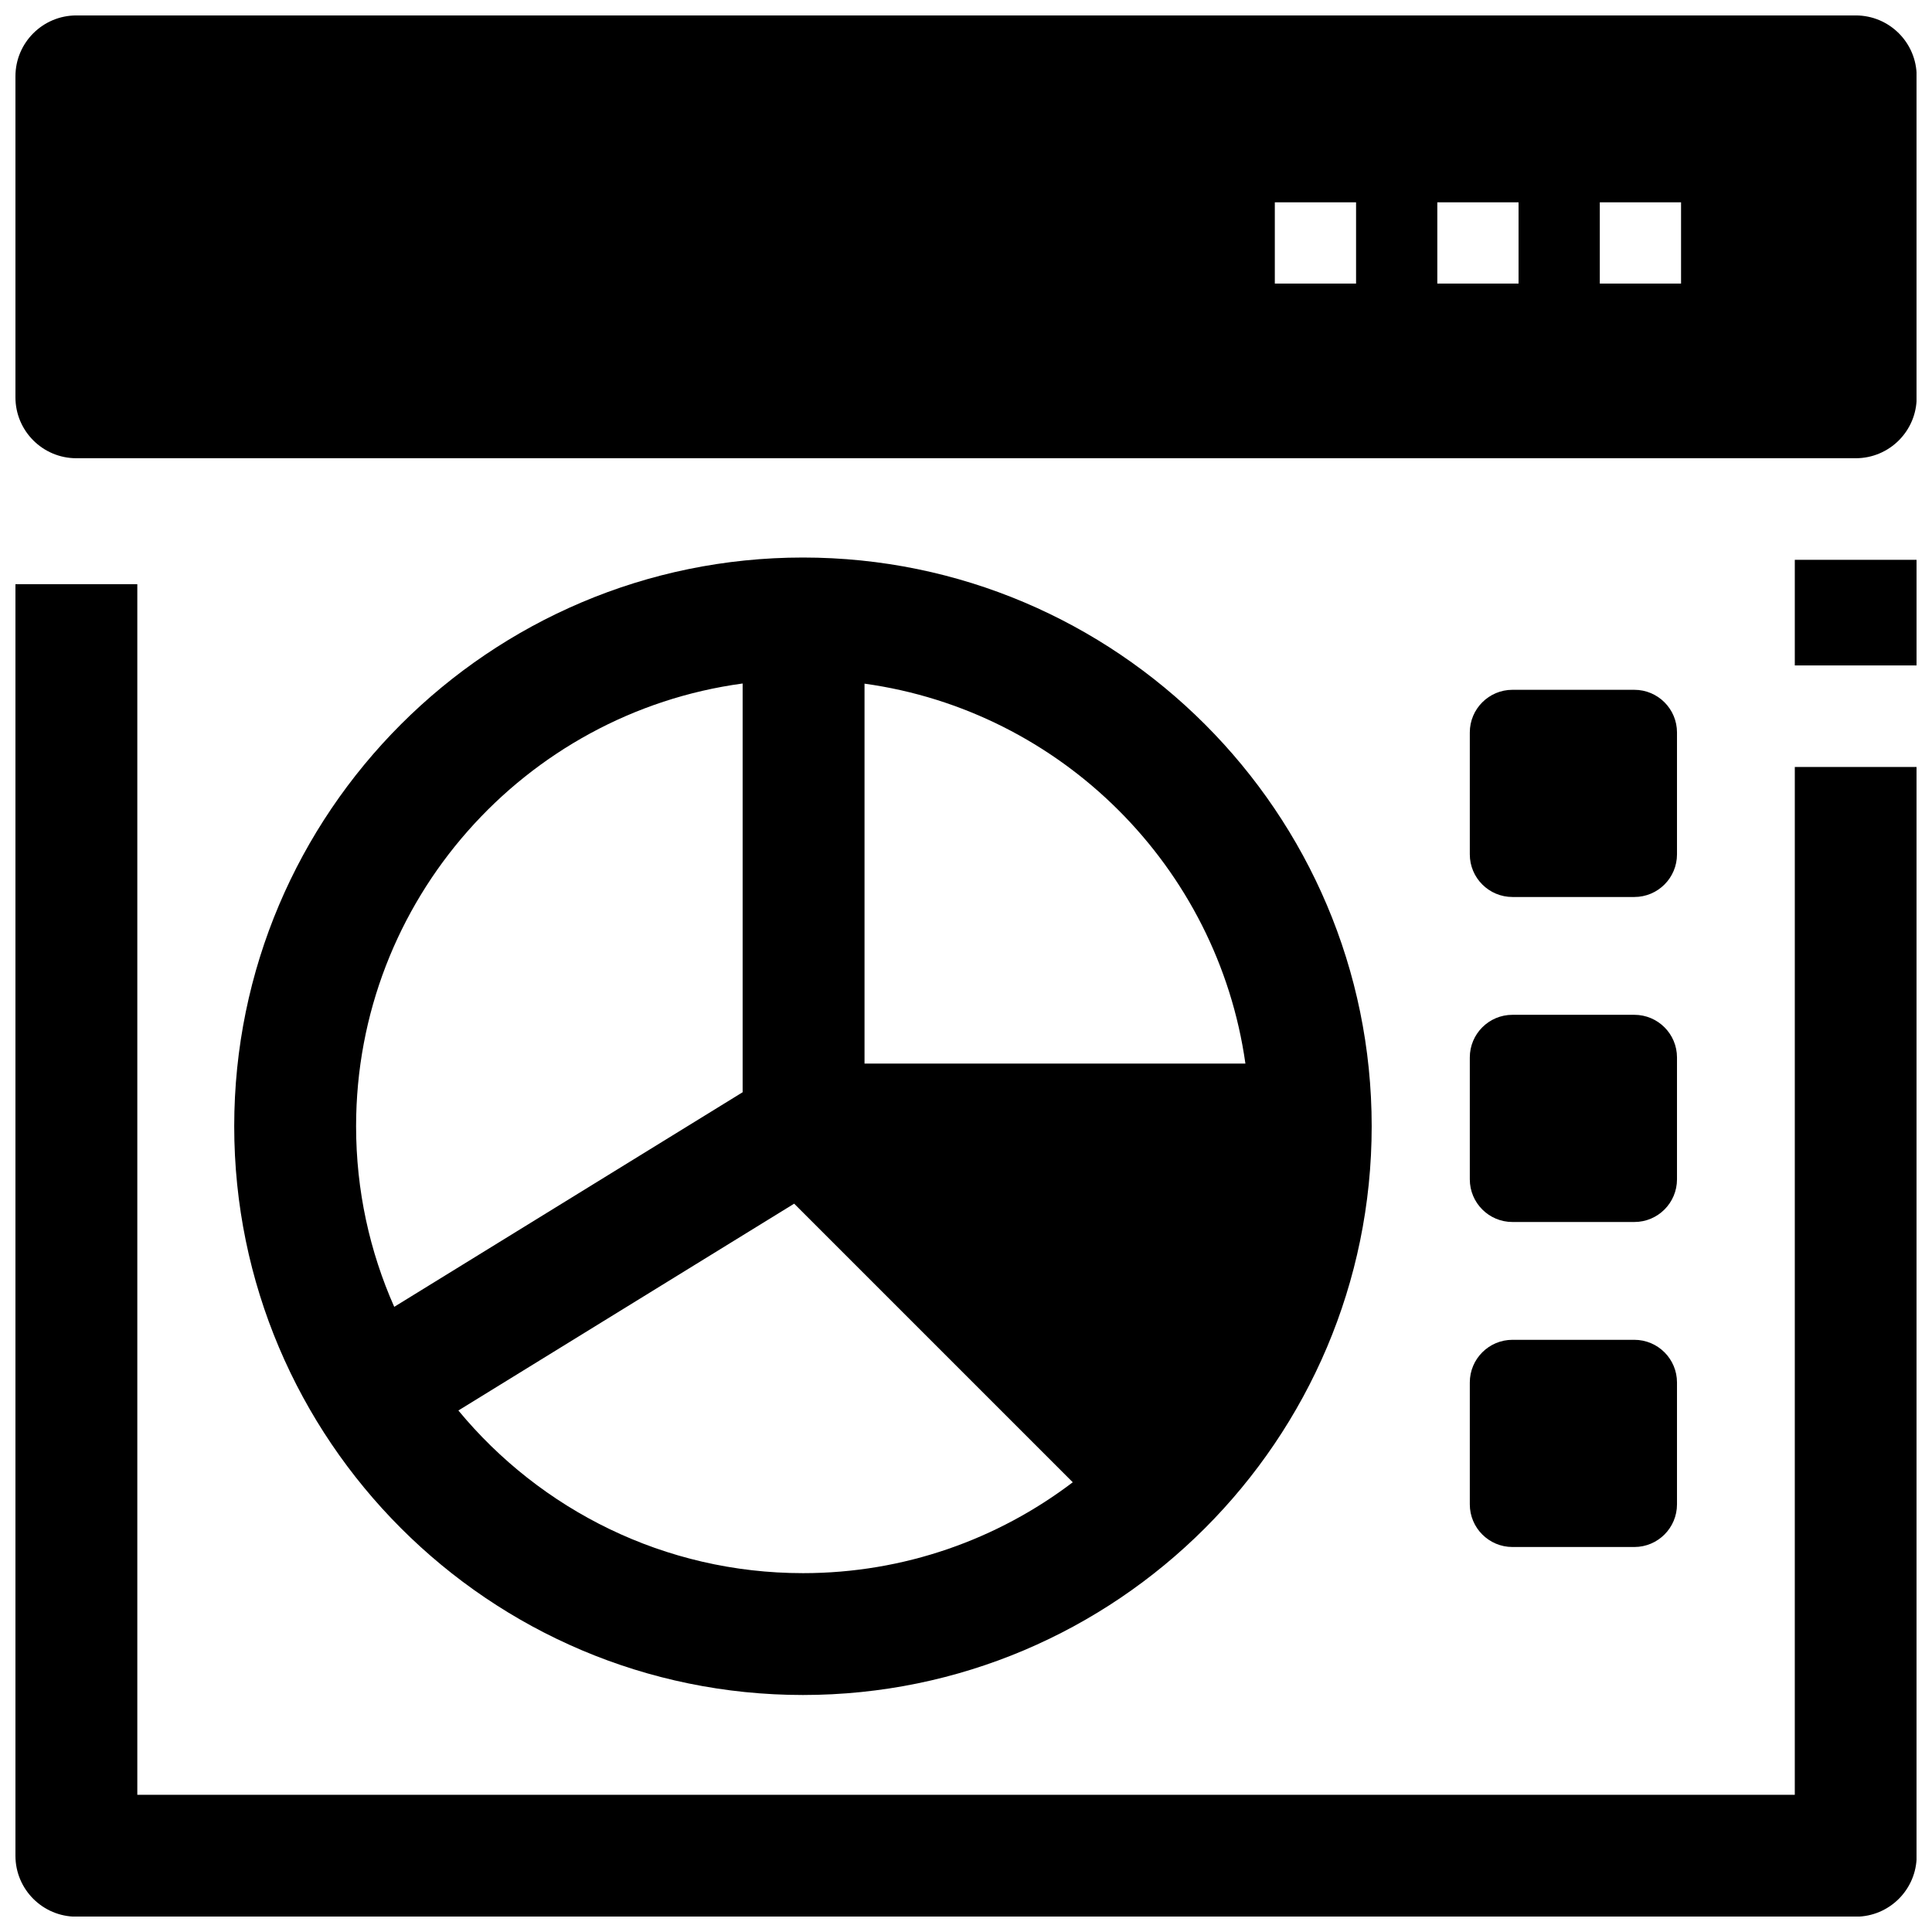
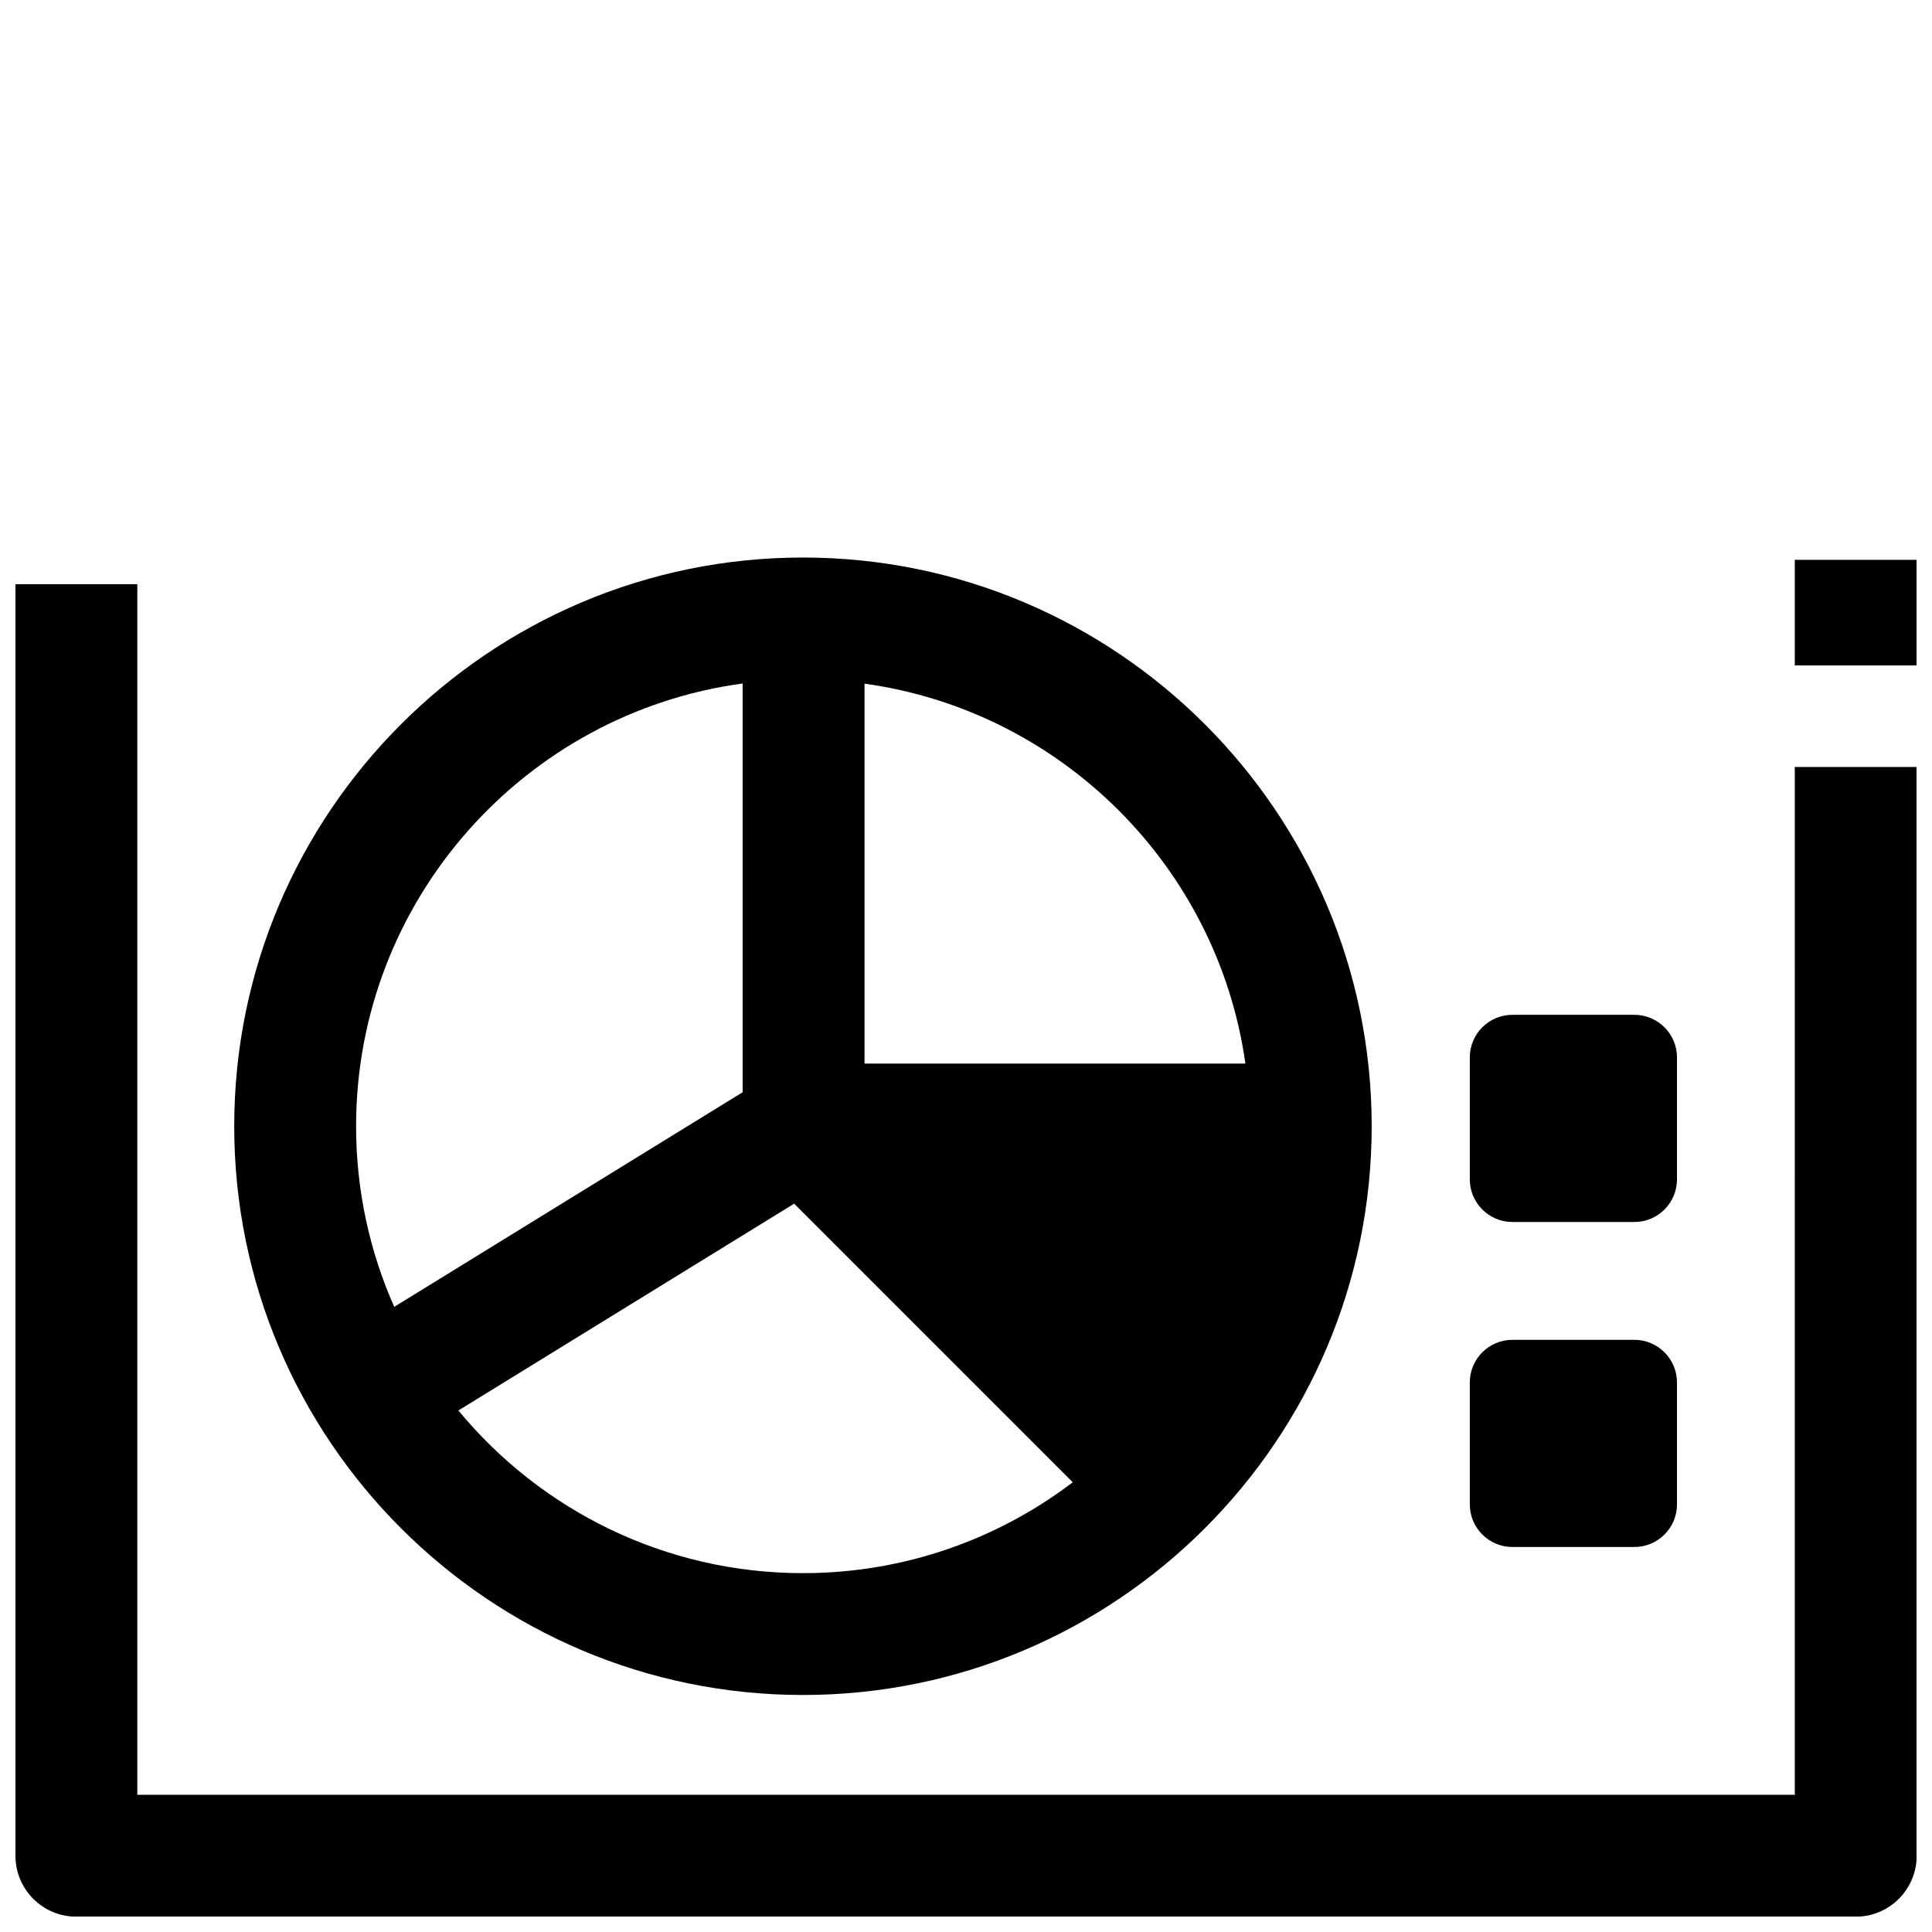
<svg xmlns="http://www.w3.org/2000/svg" width="800px" height="800px" version="1.1" viewBox="144 144 512 512">
  <defs>
    <clipPath id="c">
      <path d="m619 292h32.902v29h-32.902z" />
    </clipPath>
    <clipPath id="b">
      <path d="m148.09 298h503.81v353.9h-503.81z" />
    </clipPath>
    <clipPath id="a">
-       <path d="m148.09 148.09h503.81v117.91h-503.81z" />
-     </clipPath>
+       </clipPath>
  </defs>
  <g clip-path="url(#c)">
    <path d="m619.64 292.36h32.297v27.992h-32.297z" />
  </g>
  <g clip-path="url(#b)">
    <path d="m635.79 651.94h-471.55c-8.918 0-16.148-7.231-16.148-16.148v-336.97h32.297v320.82h439.25l0.004-272.38h32.297v288.53c0 8.918-7.231 16.148-16.148 16.148z" />
  </g>
-   <path d="m588.42 338.11c0-6.242-5.062-11.305-11.305-11.305h-32.297c-6.242 0-11.305 5.062-11.305 11.305v32.297c0 6.242 5.062 11.305 11.305 11.305h32.297c6.242 0 11.305-5.062 11.305-11.305z" />
  <path d="m588.42 424.24c0-6.242-5.062-11.305-11.305-11.305h-32.297c-6.242 0-11.305 5.062-11.305 11.305v32.297c0 6.242 5.062 11.305 11.305 11.305h32.297c6.242 0 11.305-5.062 11.305-11.305z" />
  <path d="m588.42 510.37c0-6.242-5.062-11.305-11.305-11.305h-32.297c-6.242 0-11.305 5.062-11.305 11.305v32.297c0 6.242 5.062 11.305 11.305 11.305h32.297c6.242 0 11.305-5.062 11.305-11.305z" />
  <g clip-path="url(#a)">
-     <path d="m635.79 148.09h-471.55c-8.918 0-16.148 7.231-16.148 16.148v85.051c0 8.918 7.231 16.148 16.148 16.148h471.55c8.918 0 16.148-7.231 16.148-16.148v-85.051c0-8.918-7.231-16.148-16.148-16.148zm-153.95 71.055v-21.531h21.531v21.531zm43.062 0v-21.531h21.531v21.531zm43.062 0v-21.531h21.531v21.531z" />
-   </g>
+     </g>
  <path d="m356.79 291.75c-83.109 0-150.72 67.613-150.72 150.72s67.613 150.72 150.72 150.72 150.72-67.613 150.72-150.72-67.613-150.72-150.72-150.72zm16.316 33.426c52.168 7.223 93.582 48.547 100.94 100.68h-100.94zm-124.63 165.15c-6.492-14.641-10.109-30.832-10.109-47.852 0-59.879 44.676-109.52 102.44-117.34v108.32zm108.32 70.574c-36.715 0-69.582-16.797-91.32-43.105l88.988-54.812 73.832 73.832c-19.883 15.105-44.66 24.086-71.5 24.086z" />
</svg>